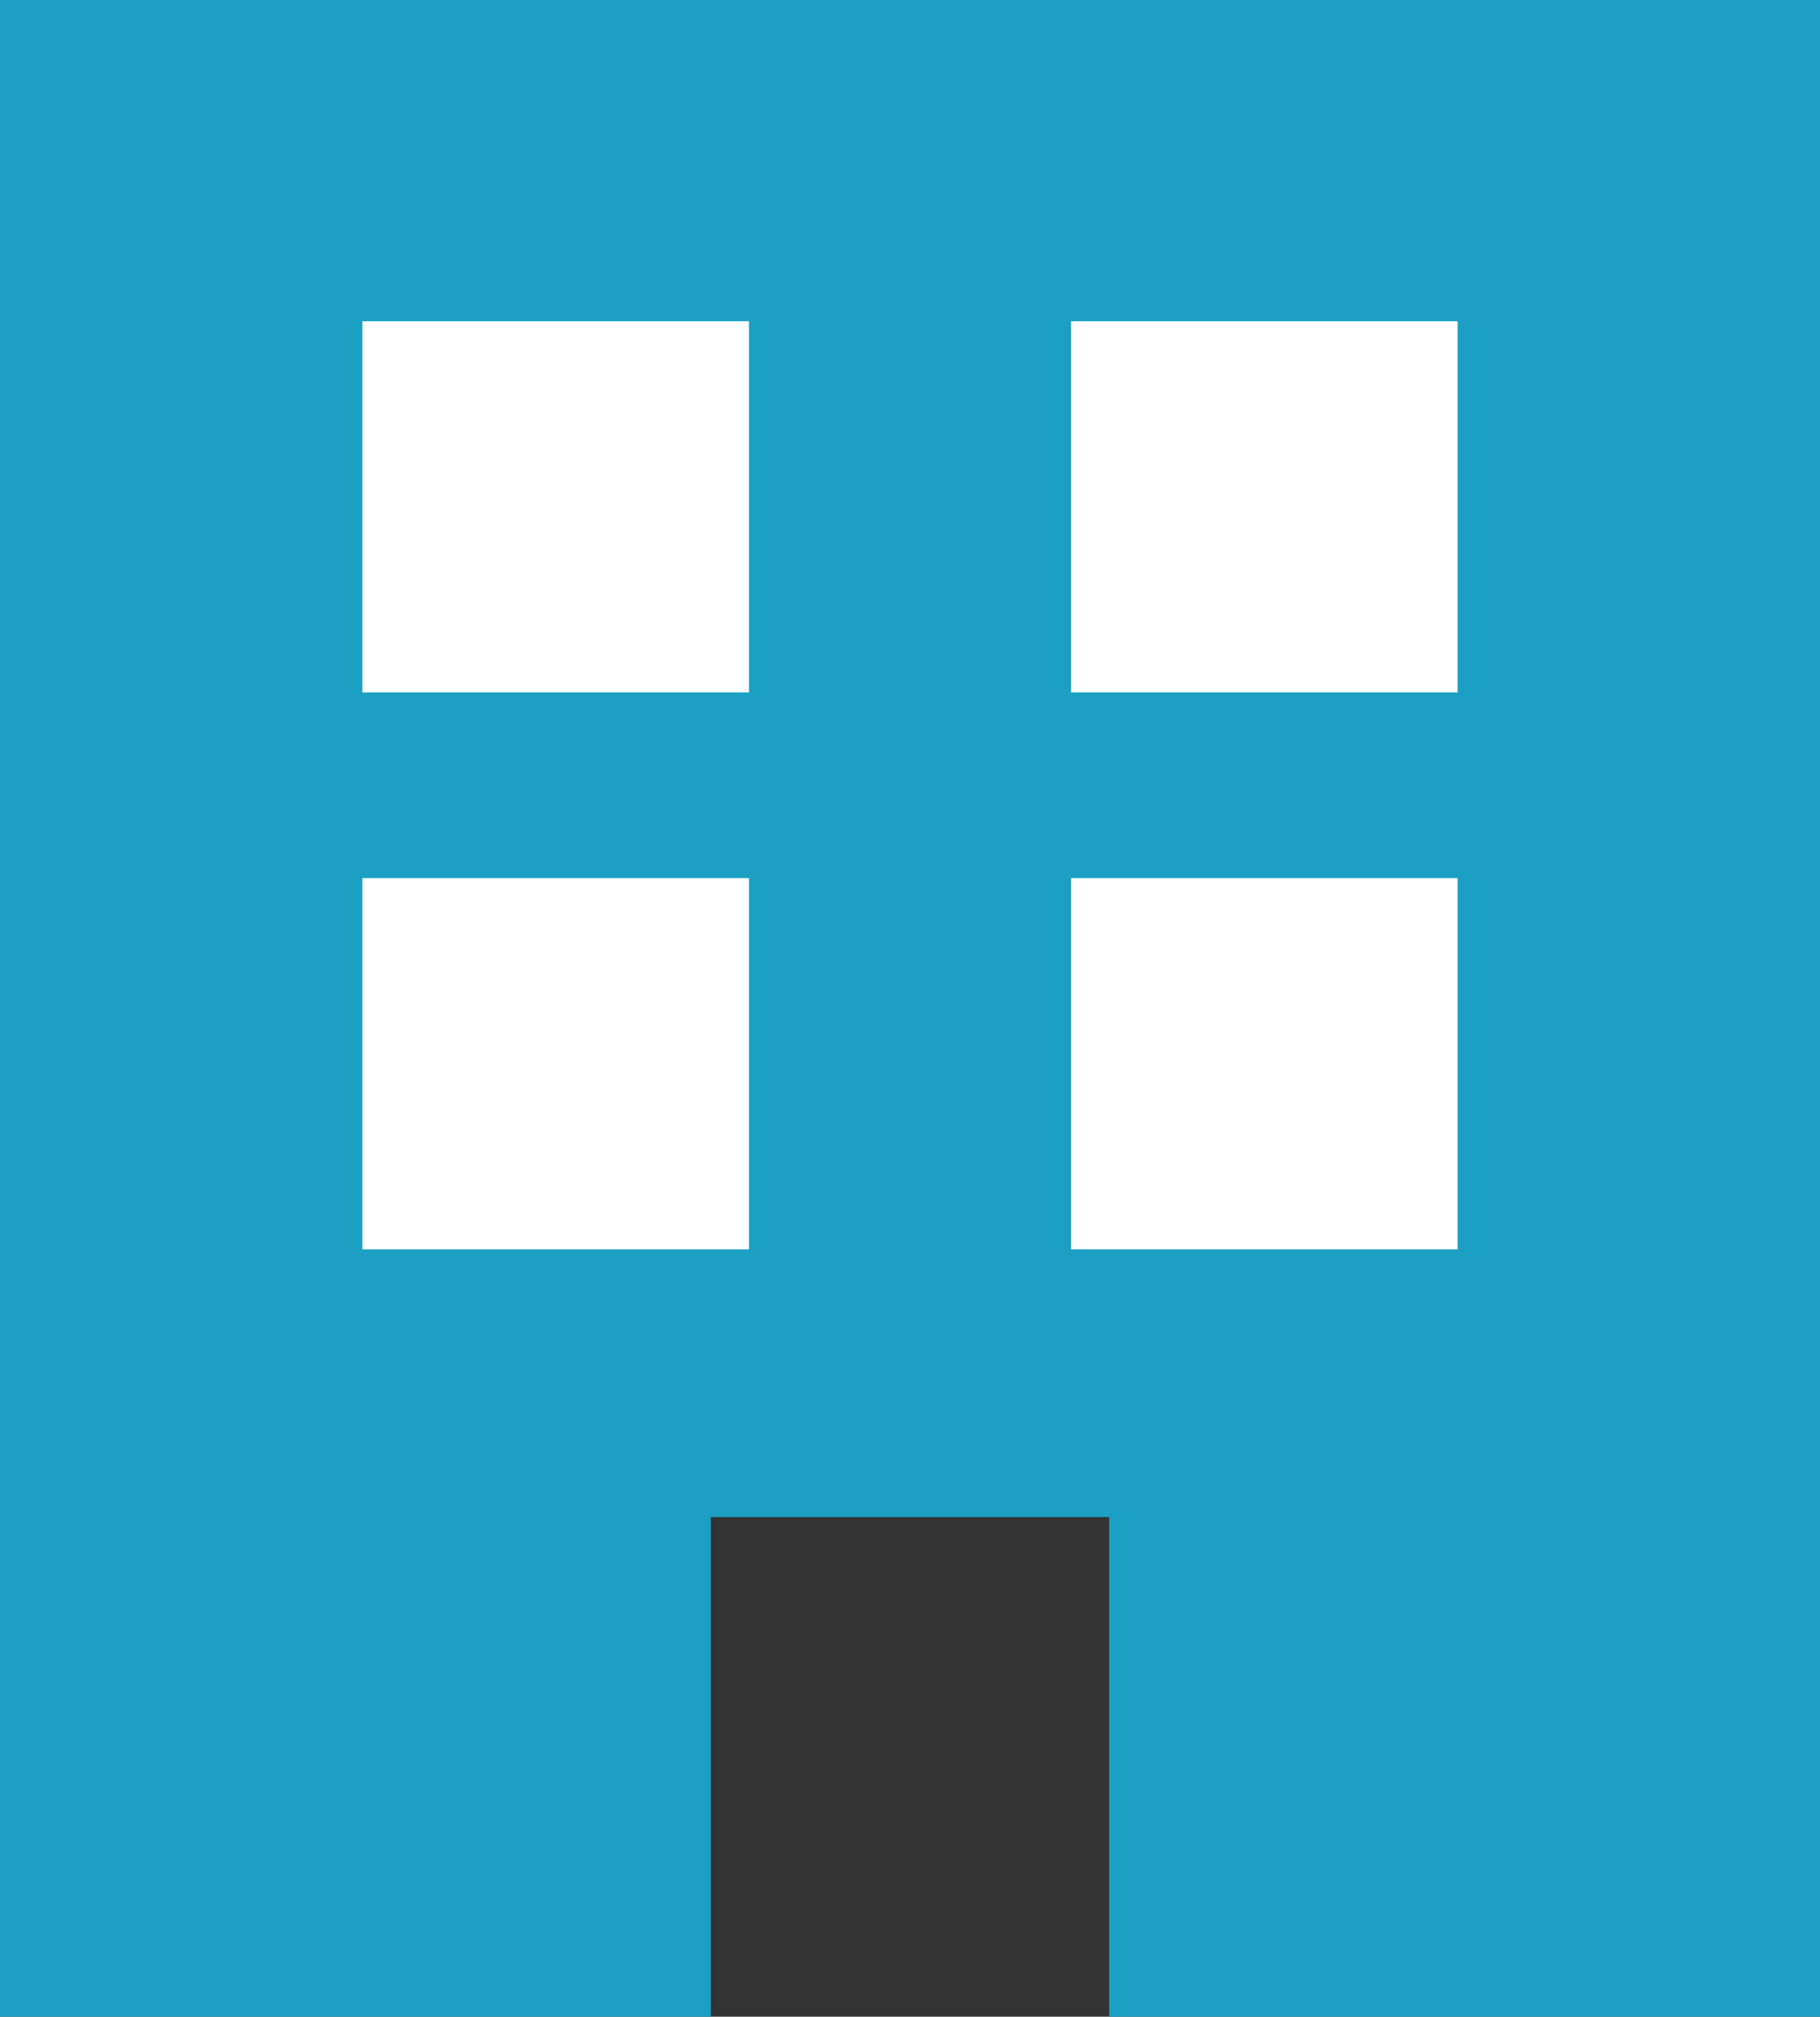
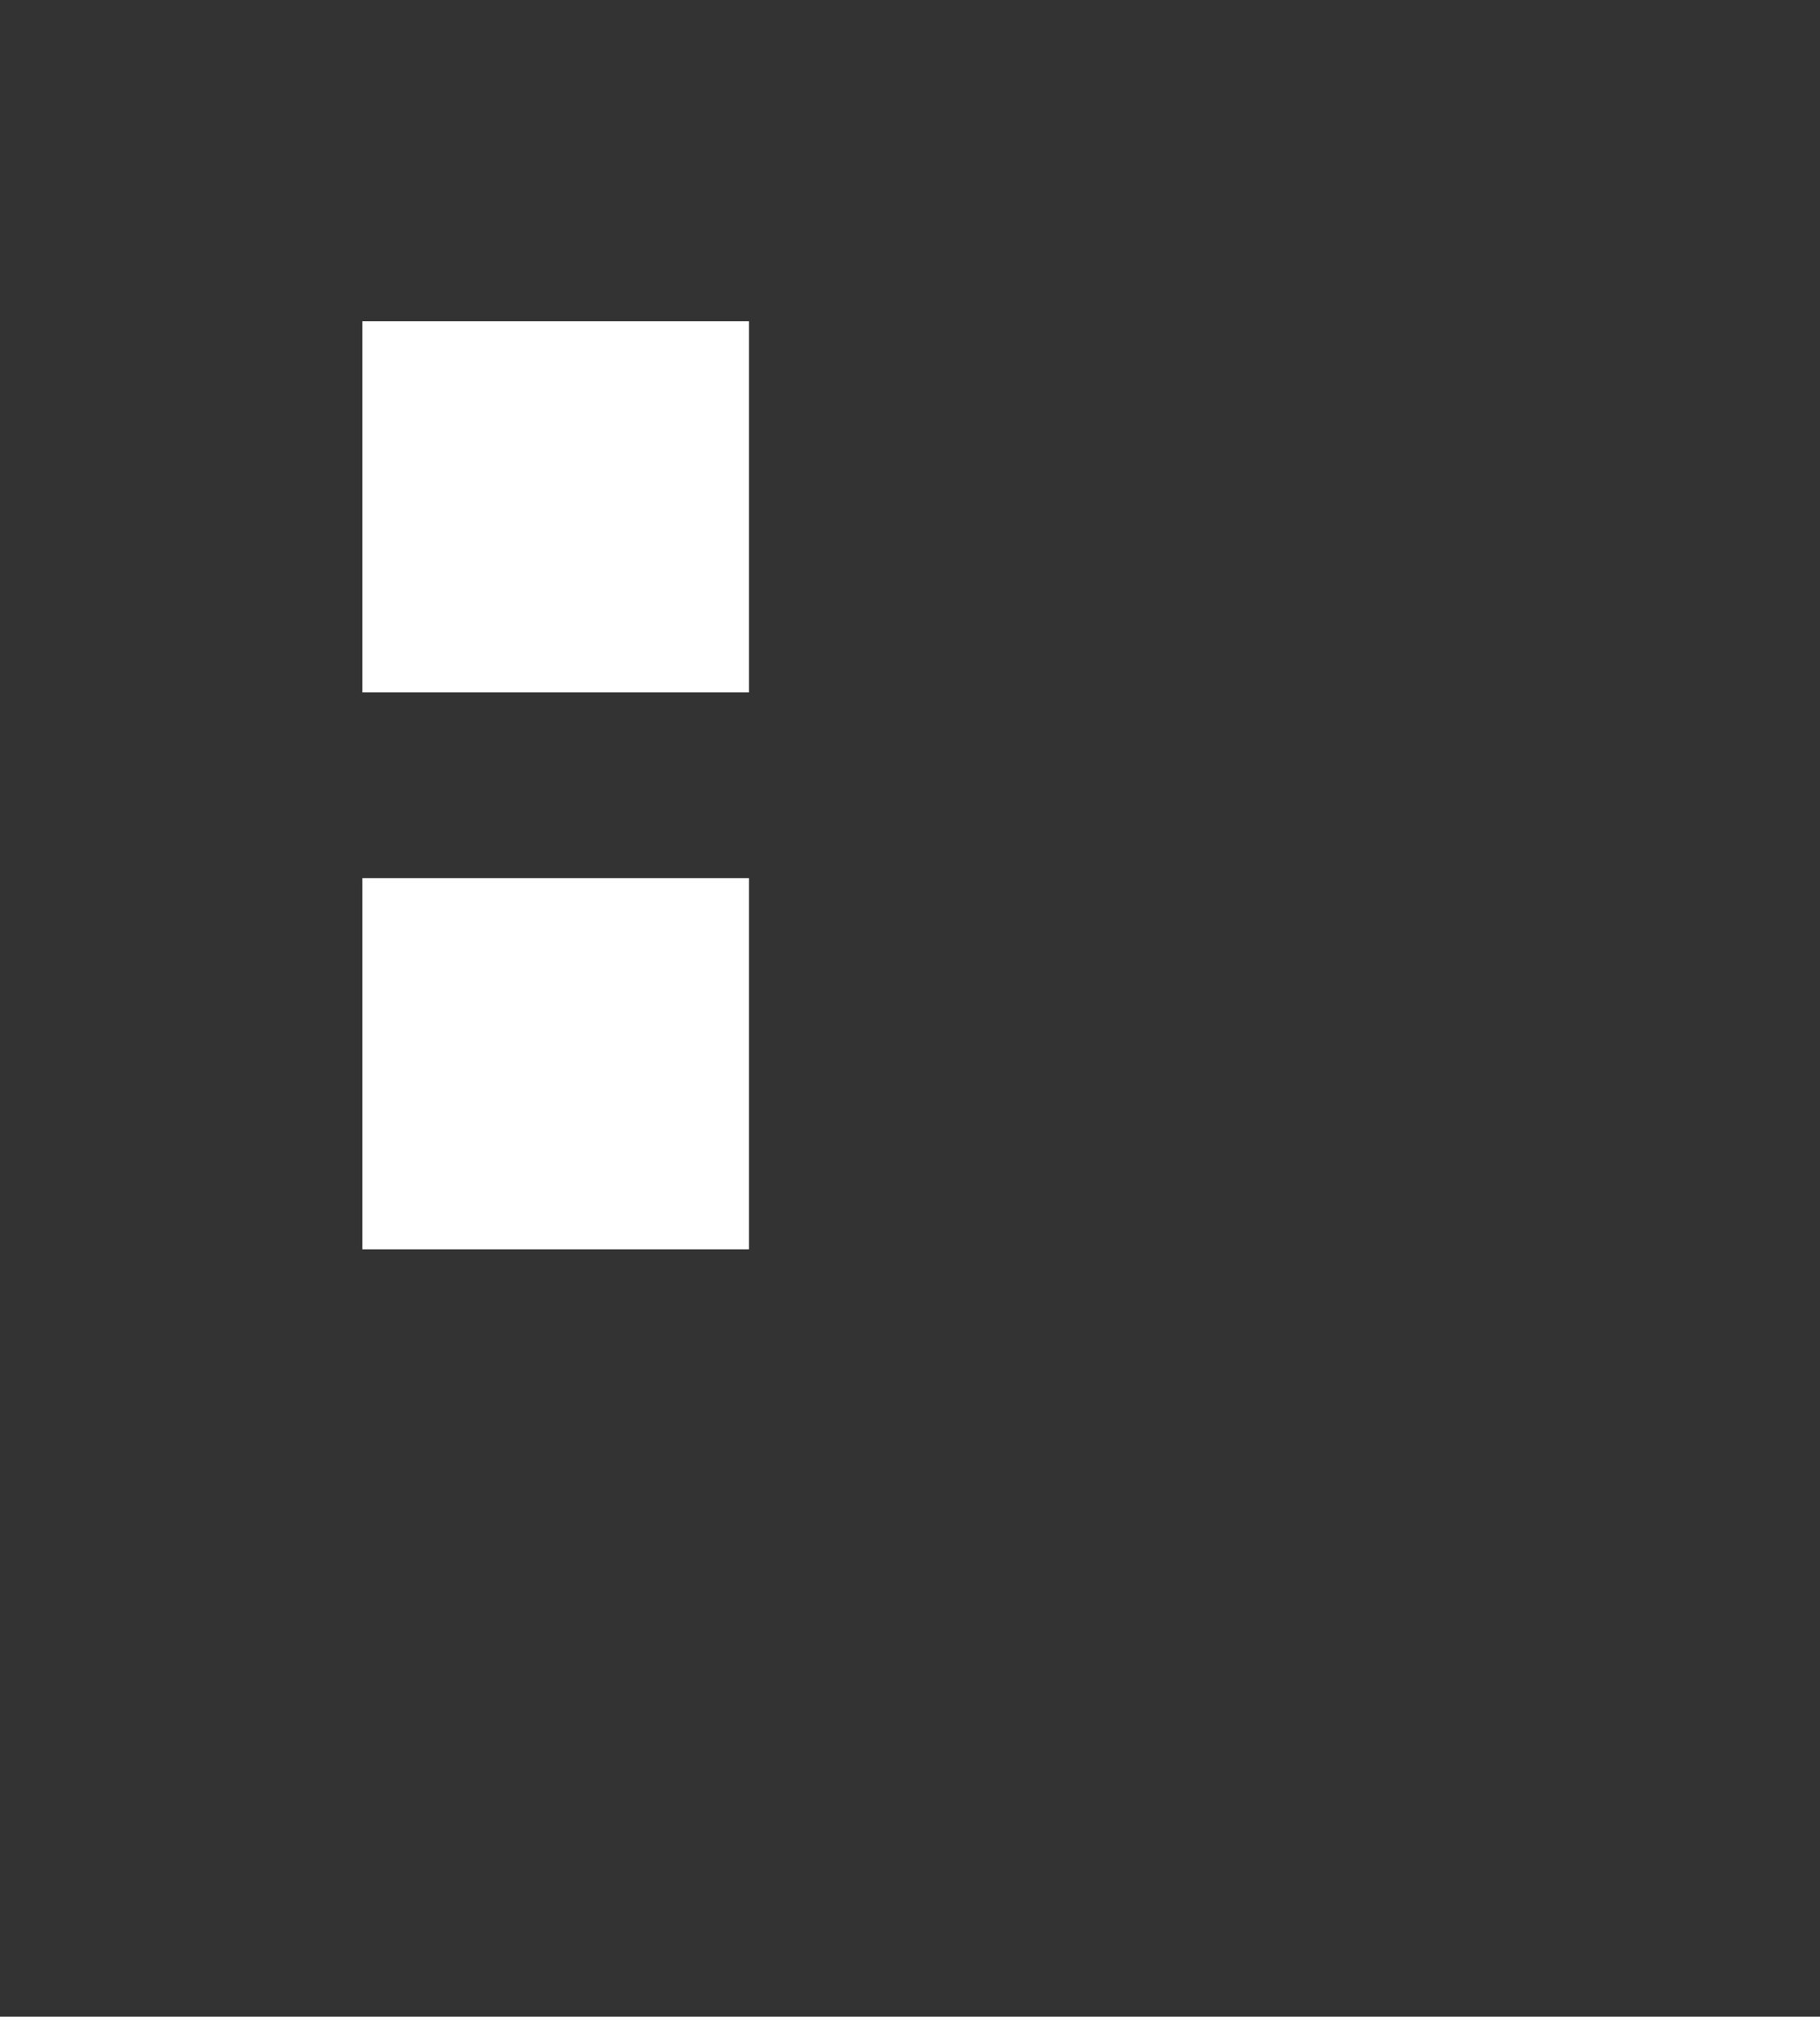
<svg xmlns="http://www.w3.org/2000/svg" width="114.4" height="126.737" viewBox="0 0 114.4 126.737">
  <rect x="0" y="0" width="114.4" height="126.737" fill="#333333" stroke="none" />
-   <path d="M0,0V126.737H44.679v-31.4H69.72v31.4H114.4V0Z" fill="#1ba0c3" />
  <rect width="24.297" height="23.328" transform="translate(22.779 20.189)" fill="#fff" />
-   <rect width="24.297" height="23.328" transform="translate(67.324 20.189)" fill="#fff" />
  <rect width="24.297" height="23.328" transform="translate(22.779 55.182)" fill="#fff" />
-   <rect width="24.297" height="23.328" transform="translate(67.324 55.182)" fill="#fff" />
</svg>